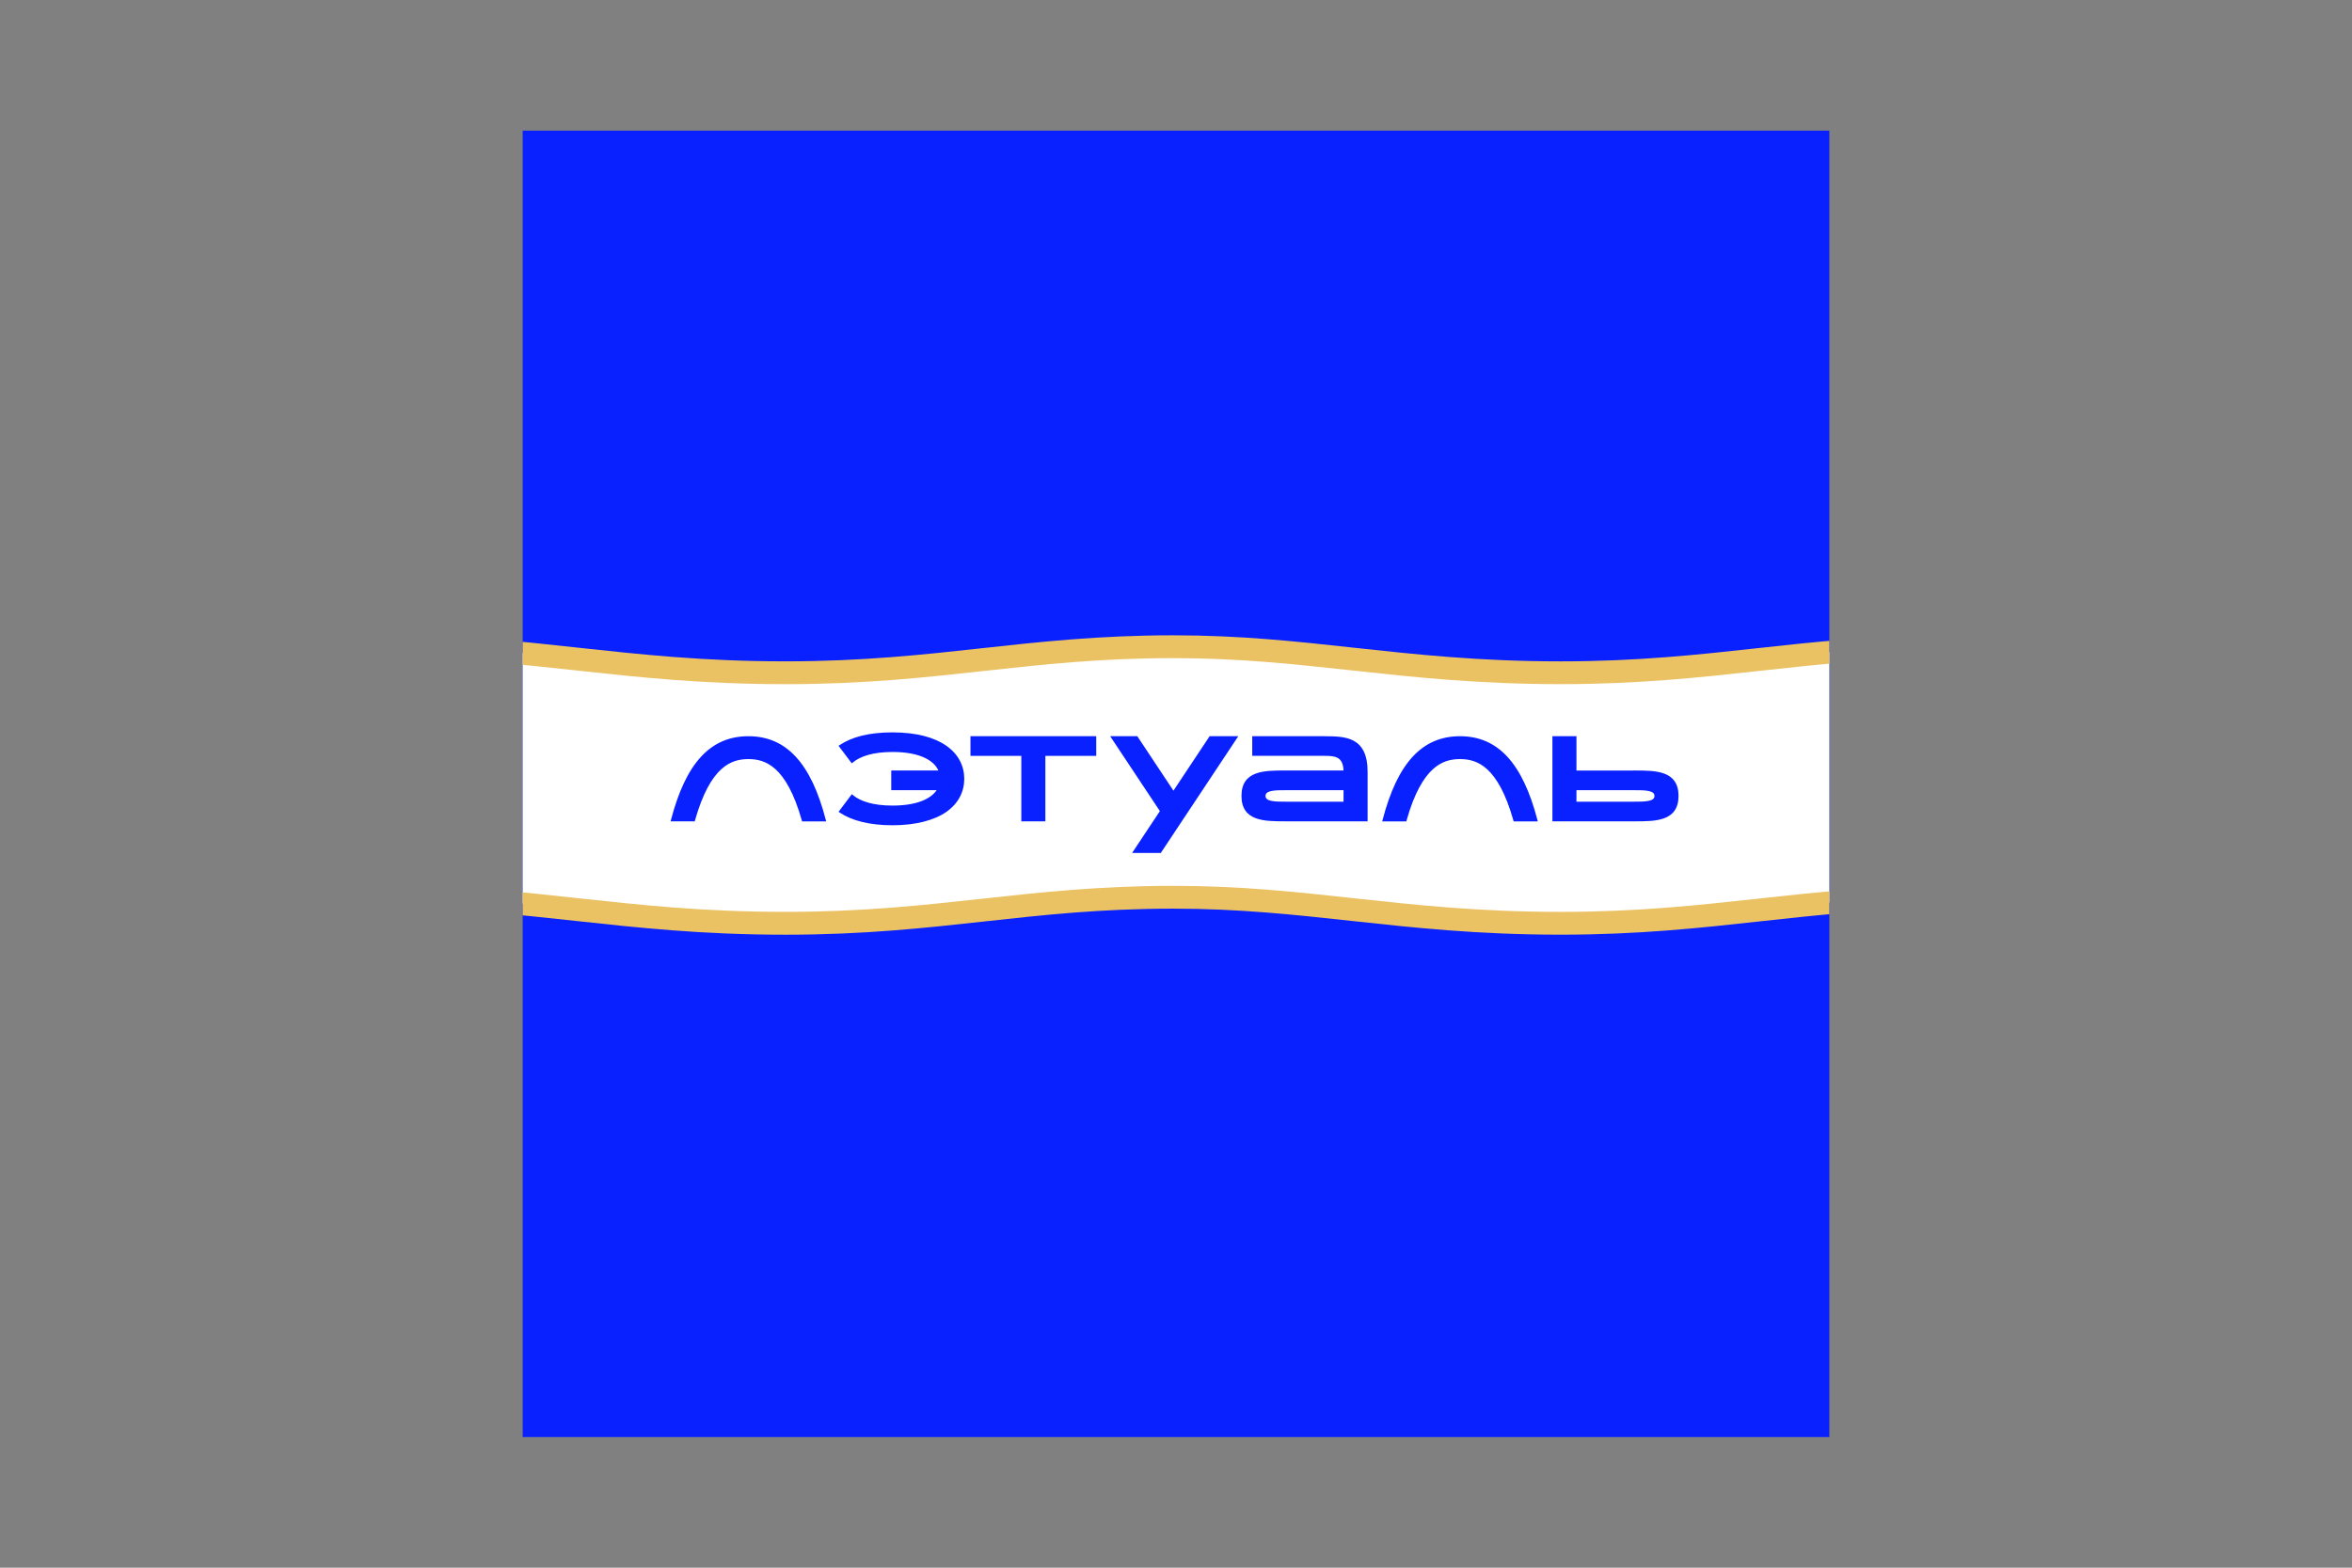
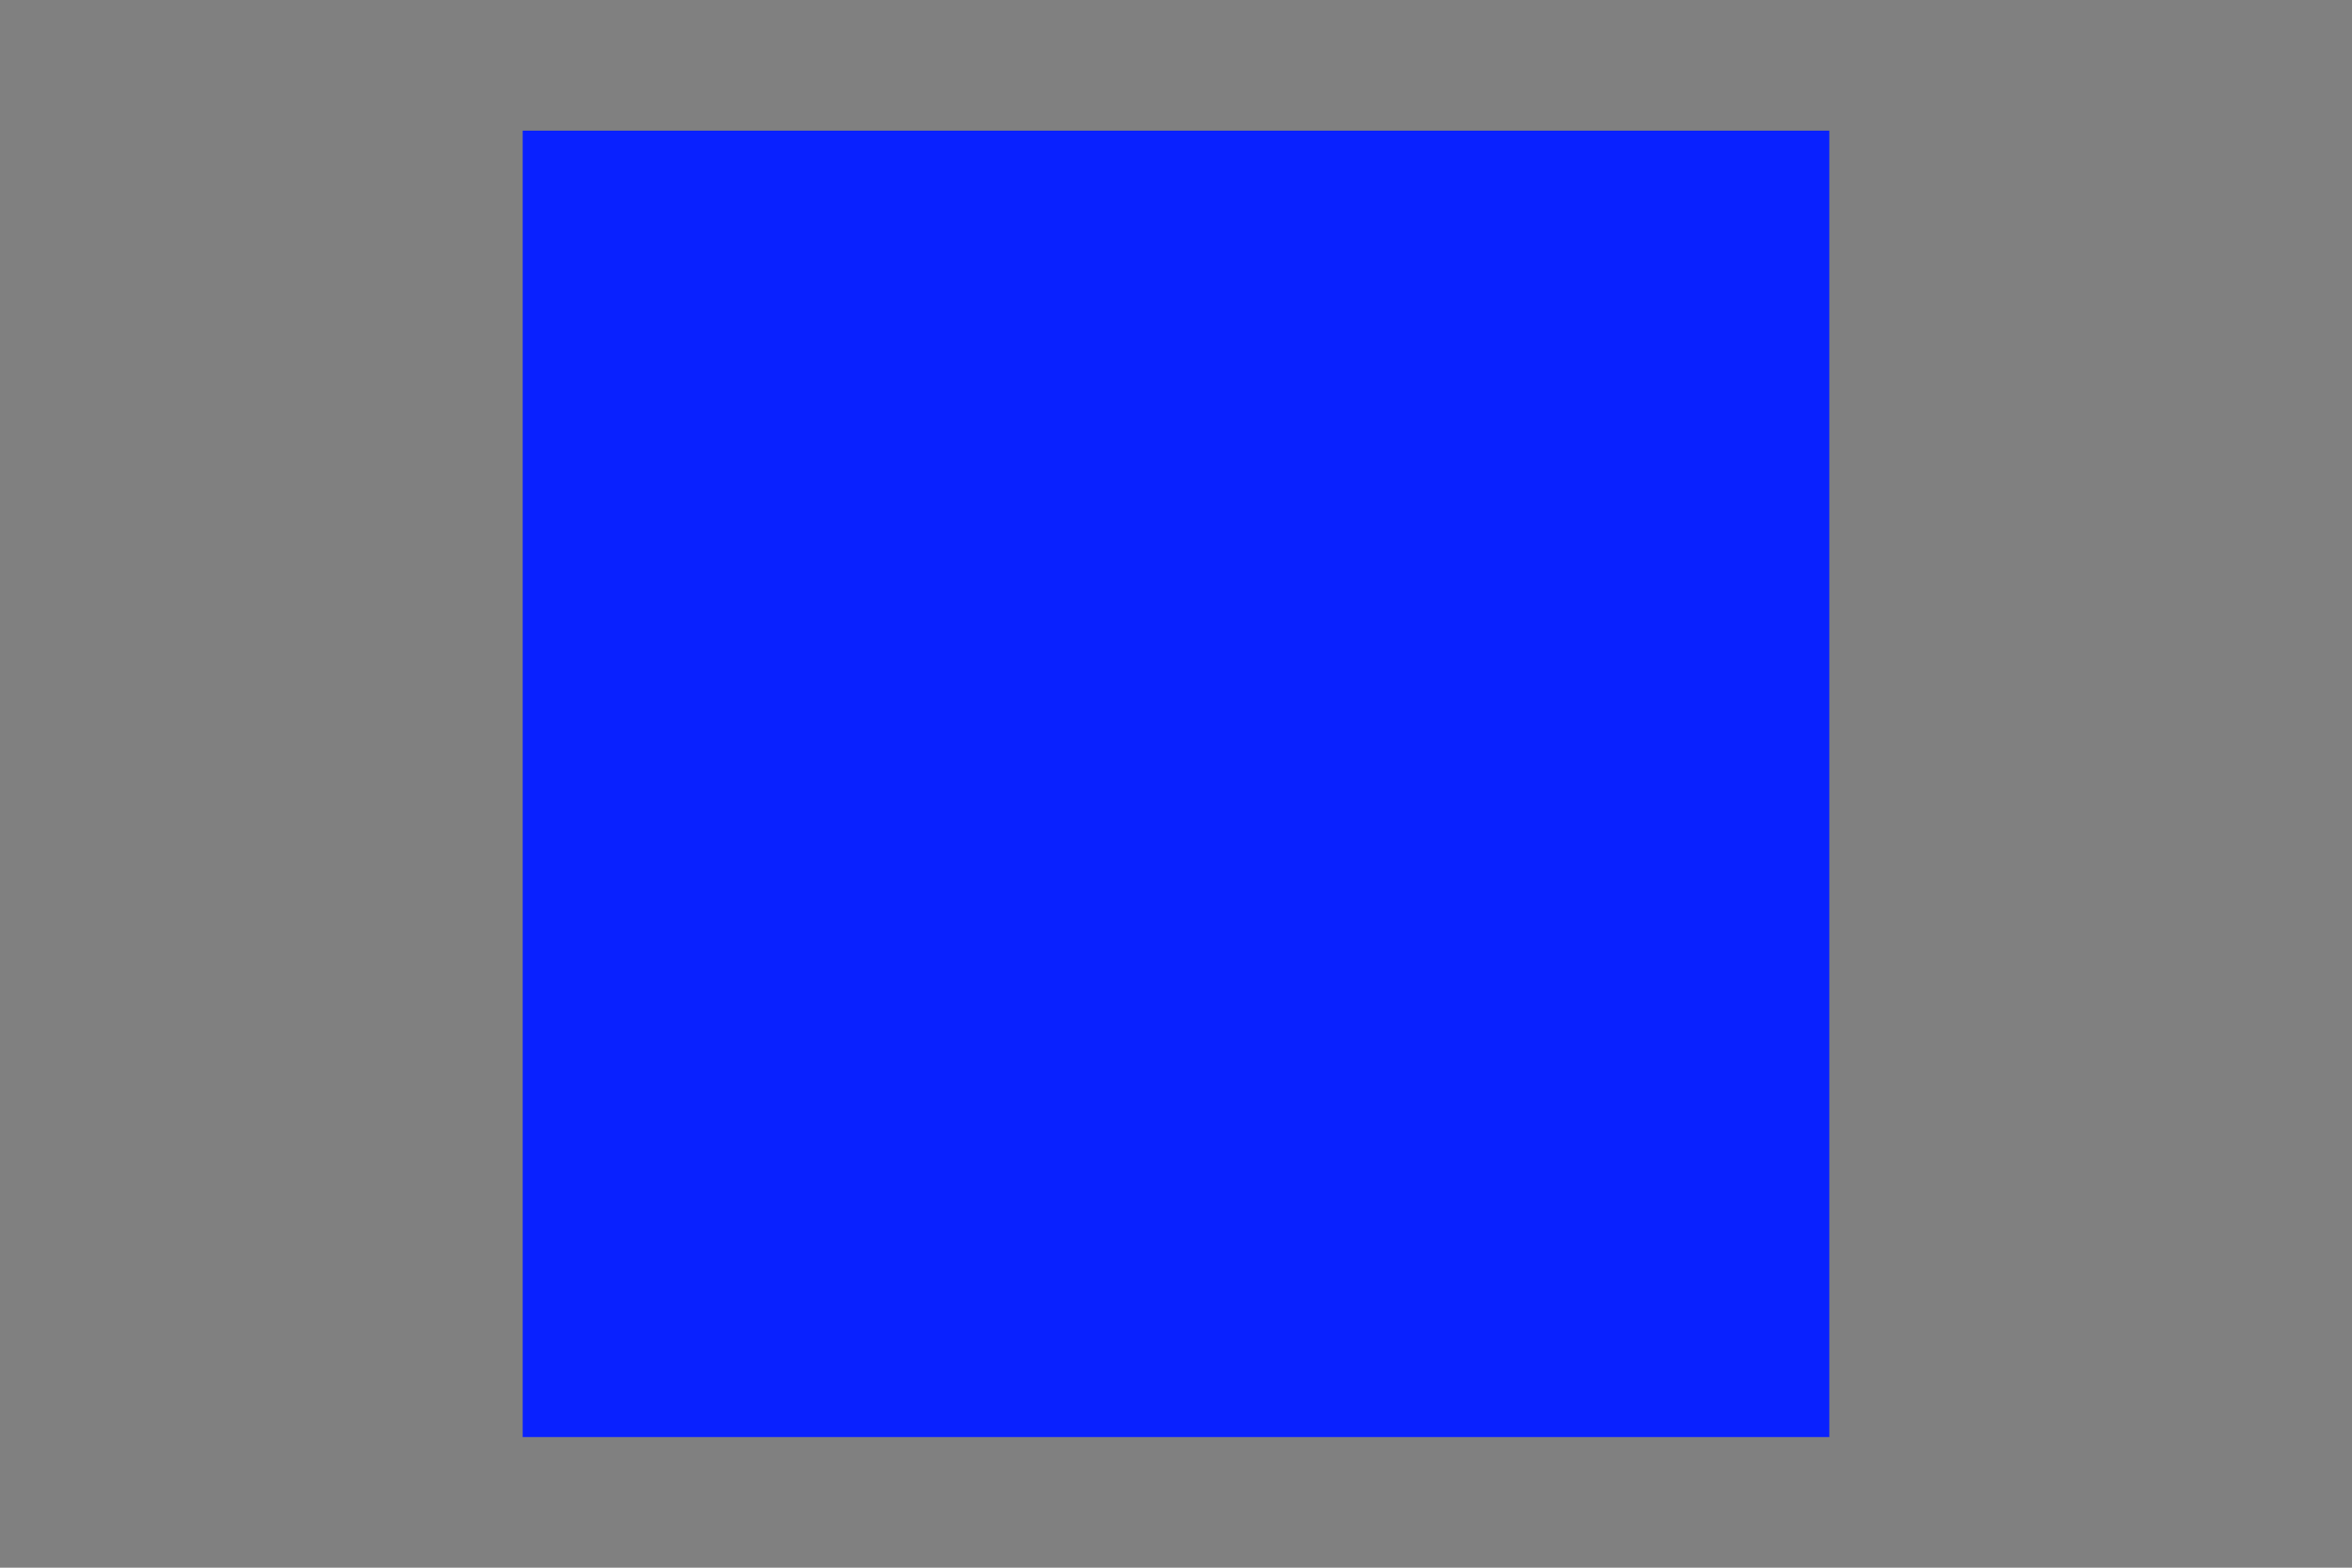
<svg xmlns="http://www.w3.org/2000/svg" id="_Слой_1" data-name="Слой 1" viewBox="0 0 900 600">
  <rect x="0" y="0" width="900" height="600" fill="#808080" stroke="none" />
  <defs>
    <style>
      .cls-1 {
        fill: #fff;
      }

      .cls-1, .cls-2 {
        fill-rule: evenodd;
      }

      .cls-3, .cls-2 {
        fill: #0921ff;
      }

      .cls-4 {
        clip-path: url(#clippath);
      }

      .cls-5 {
        fill: none;
      }

      .cls-6 {
        fill: #ebc263;
      }
    </style>
    <clipPath id="clippath">
-       <rect class="cls-5" x="200" y="50" width="500" height="500" />
-     </clipPath>
+       </clipPath>
  </defs>
  <rect class="cls-3" x="200" y="50" width="500" height="500" />
  <g class="cls-4">
    <g>
-       <path class="cls-1" d="m834.882,254.302c-30.031-2.927-56.188-6.891-89.371-6.891h-.138c-56.474.039-89.677,9.961-148.028,9.961h-.177c-60.688,0-95.64-9.961-148.224-9.961h-.128c-56.464.039-89.677,9.961-148.028,9.961h-.363c-60.728,0-95.679-9.961-148.273-9.961h-.138c-35.277.025-60.552,3.904-89.353,6.814v95.781c28.509-2.897,54.498-6.685,89.353-6.709h.138c52.594,0,87.545,9.961,148.273,9.961h.363c58.351,0,91.563-9.922,148.028-9.961h.128c52.584,0,87.536,9.961,148.224,9.961h.177c58.35,0,91.553-9.922,148.028-9.961h.138c33.182,0,59.34,3.964,89.371,6.891v-95.885Z" />
-       <path class="cls-2" d="m321.284,285.151l-.415.282,5.067,6.728.399-.332c2.866-2.409,7.833-4.029,15.185-4.029,10.176,0,15.75,3.082,17.56,7.094h-18.042v7.526h17.378c-2.318,3.406-7.759,5.898-16.896,5.898-7.335,0-12.302-1.62-15.168-4.029l-.399-.332-5.075,6.745.424.282c4.552,3.032,11.256,4.868,20.218,4.868s16.107-1.952,20.659-5.158c4.569-3.223,6.795-7.692,6.795-12.618s-2.234-9.403-6.803-12.618c-4.552-3.206-11.405-5.158-20.651-5.158s-15.683,1.836-20.235,4.868v-.017Zm-64.676,29.198l.158-.598c2.833-10.815,6.587-18.806,11.463-24.098,4.893-5.316,10.898-7.883,18.15-7.883s13.249,2.575,18.15,7.883c4.876,5.291,8.639,13.291,11.463,24.114l.158.598h-9.237l-.091-.349c-2.957-10.475-6.479-16.339-10.035-19.587-3.539-3.231-7.152-3.904-10.408-3.904s-6.87.681-10.4,3.904c-3.555,3.248-7.086,9.104-10.035,19.579l-.1.349h-9.237v-.008Zm272.294.017l.158-.598c2.833-10.824,6.587-18.815,11.463-24.114,4.901-5.316,10.907-7.883,18.15-7.883s13.257,2.575,18.15,7.891c4.876,5.3,8.631,13.291,11.463,24.106l.158.598h-9.237l-.1-.349c-2.949-10.475-6.479-16.339-10.034-19.587-3.53-3.231-7.144-3.904-10.4-3.904s-6.87.681-10.4,3.904c-3.564,3.248-7.086,9.112-10.043,19.587l-.091.349h-9.237Zm-157.553-25.07v-7.526h48.129v7.526h-19.463v25.053h-9.204v-25.053h-19.463Zm142.751,5.59c-.05-1.354-.282-2.359-.656-3.107-.399-.831-.972-1.371-1.653-1.736-.698-.365-1.529-.565-2.459-.664-.939-.1-1.944-.1-2.974-.1h-27.188v-7.518h27.67v.017c1.894,0,3.813.017,5.615.208,1.96.208,3.838.623,5.458,1.487,1.628.864,2.99,2.168,3.937,4.104.939,1.927,1.462,4.469,1.462,7.792v18.972h-31.374c-4.062,0-8.257,0-11.43-1.188-1.612-.606-2.99-1.52-3.962-2.924-.964-1.404-1.495-3.24-1.495-5.615s.532-4.22,1.495-5.615c.972-1.404,2.351-2.318,3.962-2.924,3.173-1.188,7.368-1.188,11.43-1.188h22.162Zm-22.096,11.953h22.104v-4.411h-22.104c-2.077,0-4.07,0-5.557.324-.739.158-1.288.39-1.653.689-.341.291-.54.656-.54,1.188s.199.897.54,1.188c.365.307.914.532,1.653.689,1.487.324,3.48.324,5.557.324v.008Zm132.849-11.953v.017h-21.614v-13.133h-9.204v32.579h31.374c4.062,0,8.257,0,11.43-1.188,1.612-.606,2.991-1.52,3.954-2.924.972-1.404,1.504-3.24,1.504-5.615s-.532-4.22-1.504-5.615c-.963-1.404-2.342-2.318-3.954-2.924-3.173-1.188-7.368-1.188-11.43-1.188h-.556v-.008Zm.482,11.953h-22.096v-4.411h22.096c2.085,0,4.079,0,5.557.324.739.158,1.296.39,1.661.689.34.291.532.656.532,1.188s-.191.897-.532,1.188c-.366.307-.922.532-1.661.689-1.479.324-3.472.324-5.557.324v.008Zm-200.524-25.07l19.022,28.666-10.624,16.007h10.982l29.647-44.673h-10.973l-13.839,20.841-13.831-20.841h-10.383Z" />
-       <path class="cls-6" d="m834.882,250.034c-6.915-.677-13.631-1.409-20.283-2.132-22.377-2.446-43.517-4.745-69.117-4.745h-.138c-28.193.02-51.032,2.525-73.115,4.951-22.466,2.466-45.688,5.01-74.912,5.01h-.177c-31.189,0-55.551-2.662-79.117-5.226-22.378-2.446-43.517-4.745-69.117-4.745h-.128c-28.183.02-51.022,2.525-73.105,4.951-22.456,2.466-45.688,5.01-74.913,5.01h-.363c-31.218,0-55.6-2.662-79.176-5.226-22.368-2.446-43.508-4.745-69.097-4.745h-.137c-28.193.02-51.022,2.525-73.105,4.951-5.338.586-10.723,1.176-16.219,1.736v8.806c5.837-.59,11.544-1.216,17.201-1.838,22.859-2.515,44.441-4.882,72.152-4.902h.138c25.118,0,46.012,2.279,68.144,4.686,23.812,2.593,48.429,5.275,80.129,5.275h.363c29.716,0,53.184-2.574,75.885-5.069,22.849-2.515,44.431-4.882,72.142-4.902h.128c25.118,0,46.022,2.279,68.154,4.686,23.802,2.593,48.409,5.275,80.07,5.275h.177c29.706,0,53.174-2.574,75.875-5.069,22.849-2.515,44.441-4.882,72.152-4.902h.138c25.128,0,46.032,2.279,68.164,4.686,6.947.757,13.965,1.522,21.207,2.225v-8.747Z" />
-       <path class="cls-6" d="m834.882,345.919c-6.915-.677-13.631-1.409-20.283-2.133-22.377-2.446-43.517-4.745-69.117-4.745h-.138c-28.193.02-51.032,2.525-73.115,4.951-22.466,2.466-45.688,5.01-74.912,5.01h-.177c-31.189,0-55.551-2.662-79.117-5.226-22.378-2.446-43.517-4.745-69.117-4.745h-.128c-28.183.02-51.022,2.525-73.105,4.951-22.456,2.466-45.688,5.01-74.913,5.01h-.363c-31.218,0-55.6-2.662-79.176-5.226-22.368-2.446-43.508-4.745-69.097-4.745h-.137c-28.193.02-51.022,2.525-73.105,4.951-5.338.586-10.723,1.176-16.219,1.736v8.806c5.837-.59,11.544-1.216,17.201-1.838,22.859-2.515,44.441-4.882,72.152-4.902h.138c25.118,0,46.012,2.279,68.144,4.686,23.812,2.593,48.429,5.275,80.129,5.275h.363c29.716,0,53.184-2.574,75.885-5.069,22.849-2.515,44.431-4.882,72.142-4.902h.128c25.118,0,46.022,2.279,68.154,4.686,23.802,2.593,48.409,5.275,80.07,5.275h.177c29.706,0,53.174-2.574,75.875-5.069,22.849-2.515,44.441-4.882,72.152-4.902h.138c25.128,0,46.032,2.279,68.164,4.686,6.947.757,13.965,1.521,21.207,2.225v-8.747Z" />
-     </g>
+       </g>
  </g>
</svg>